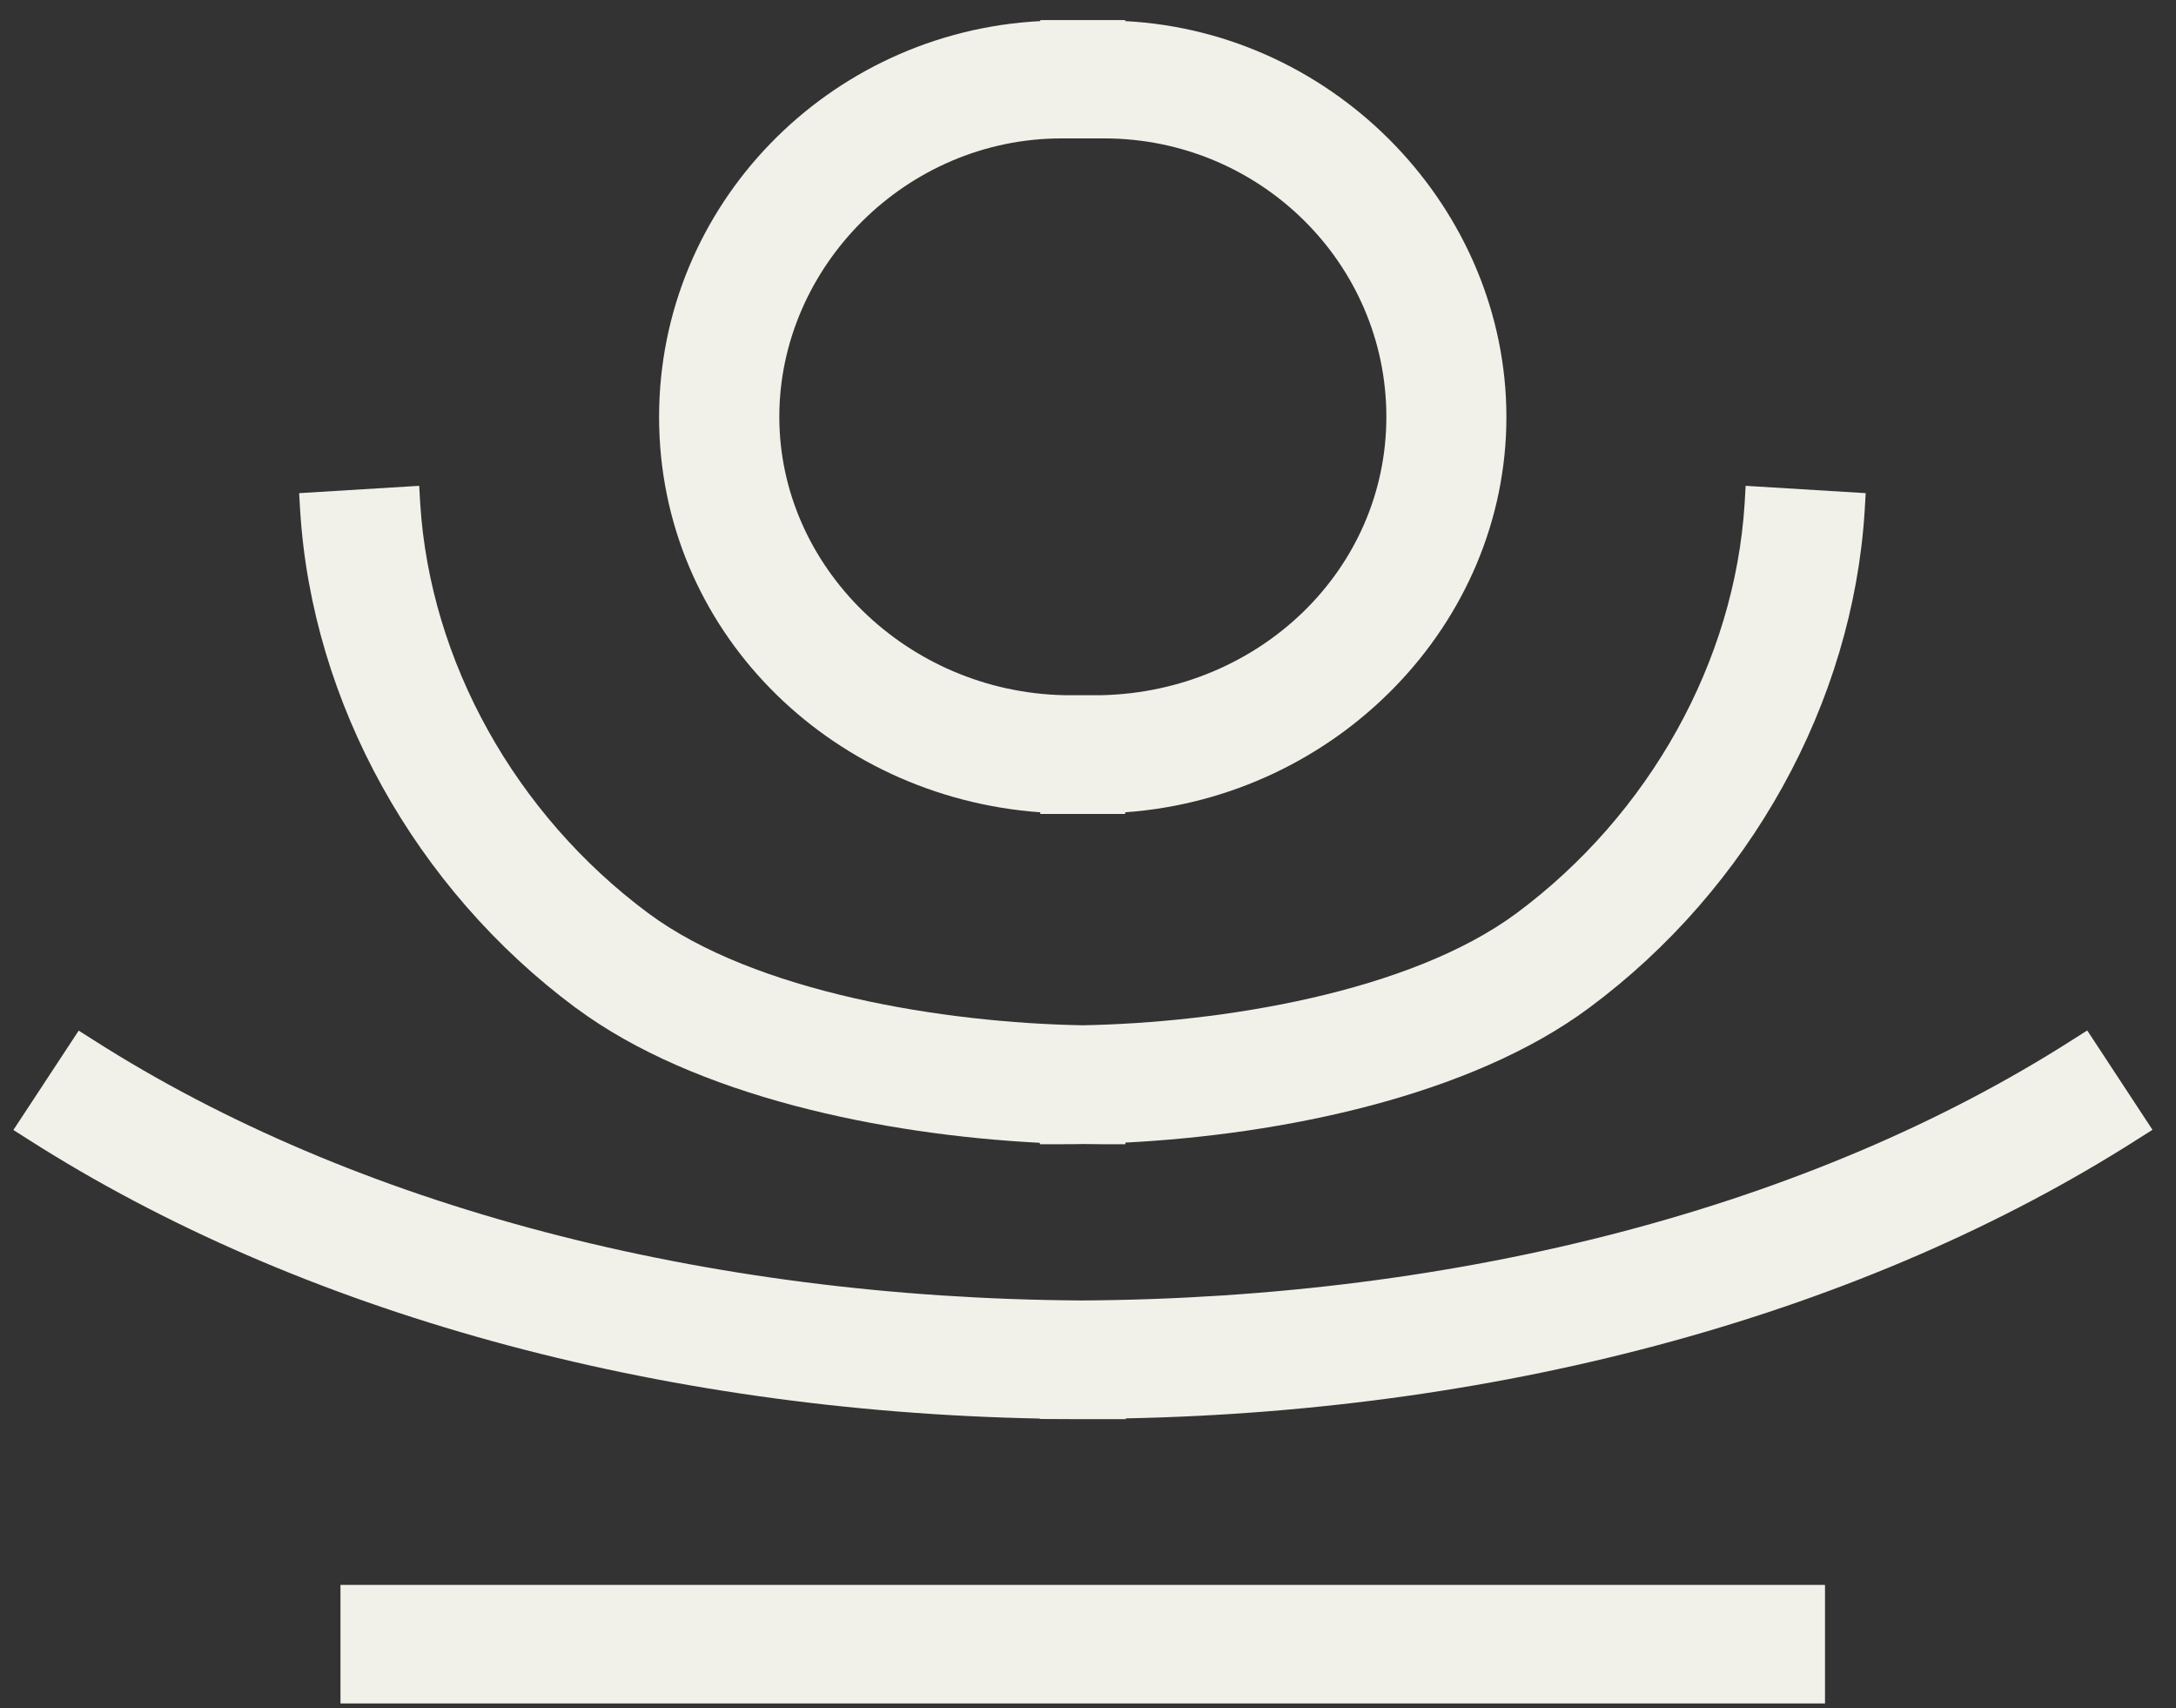
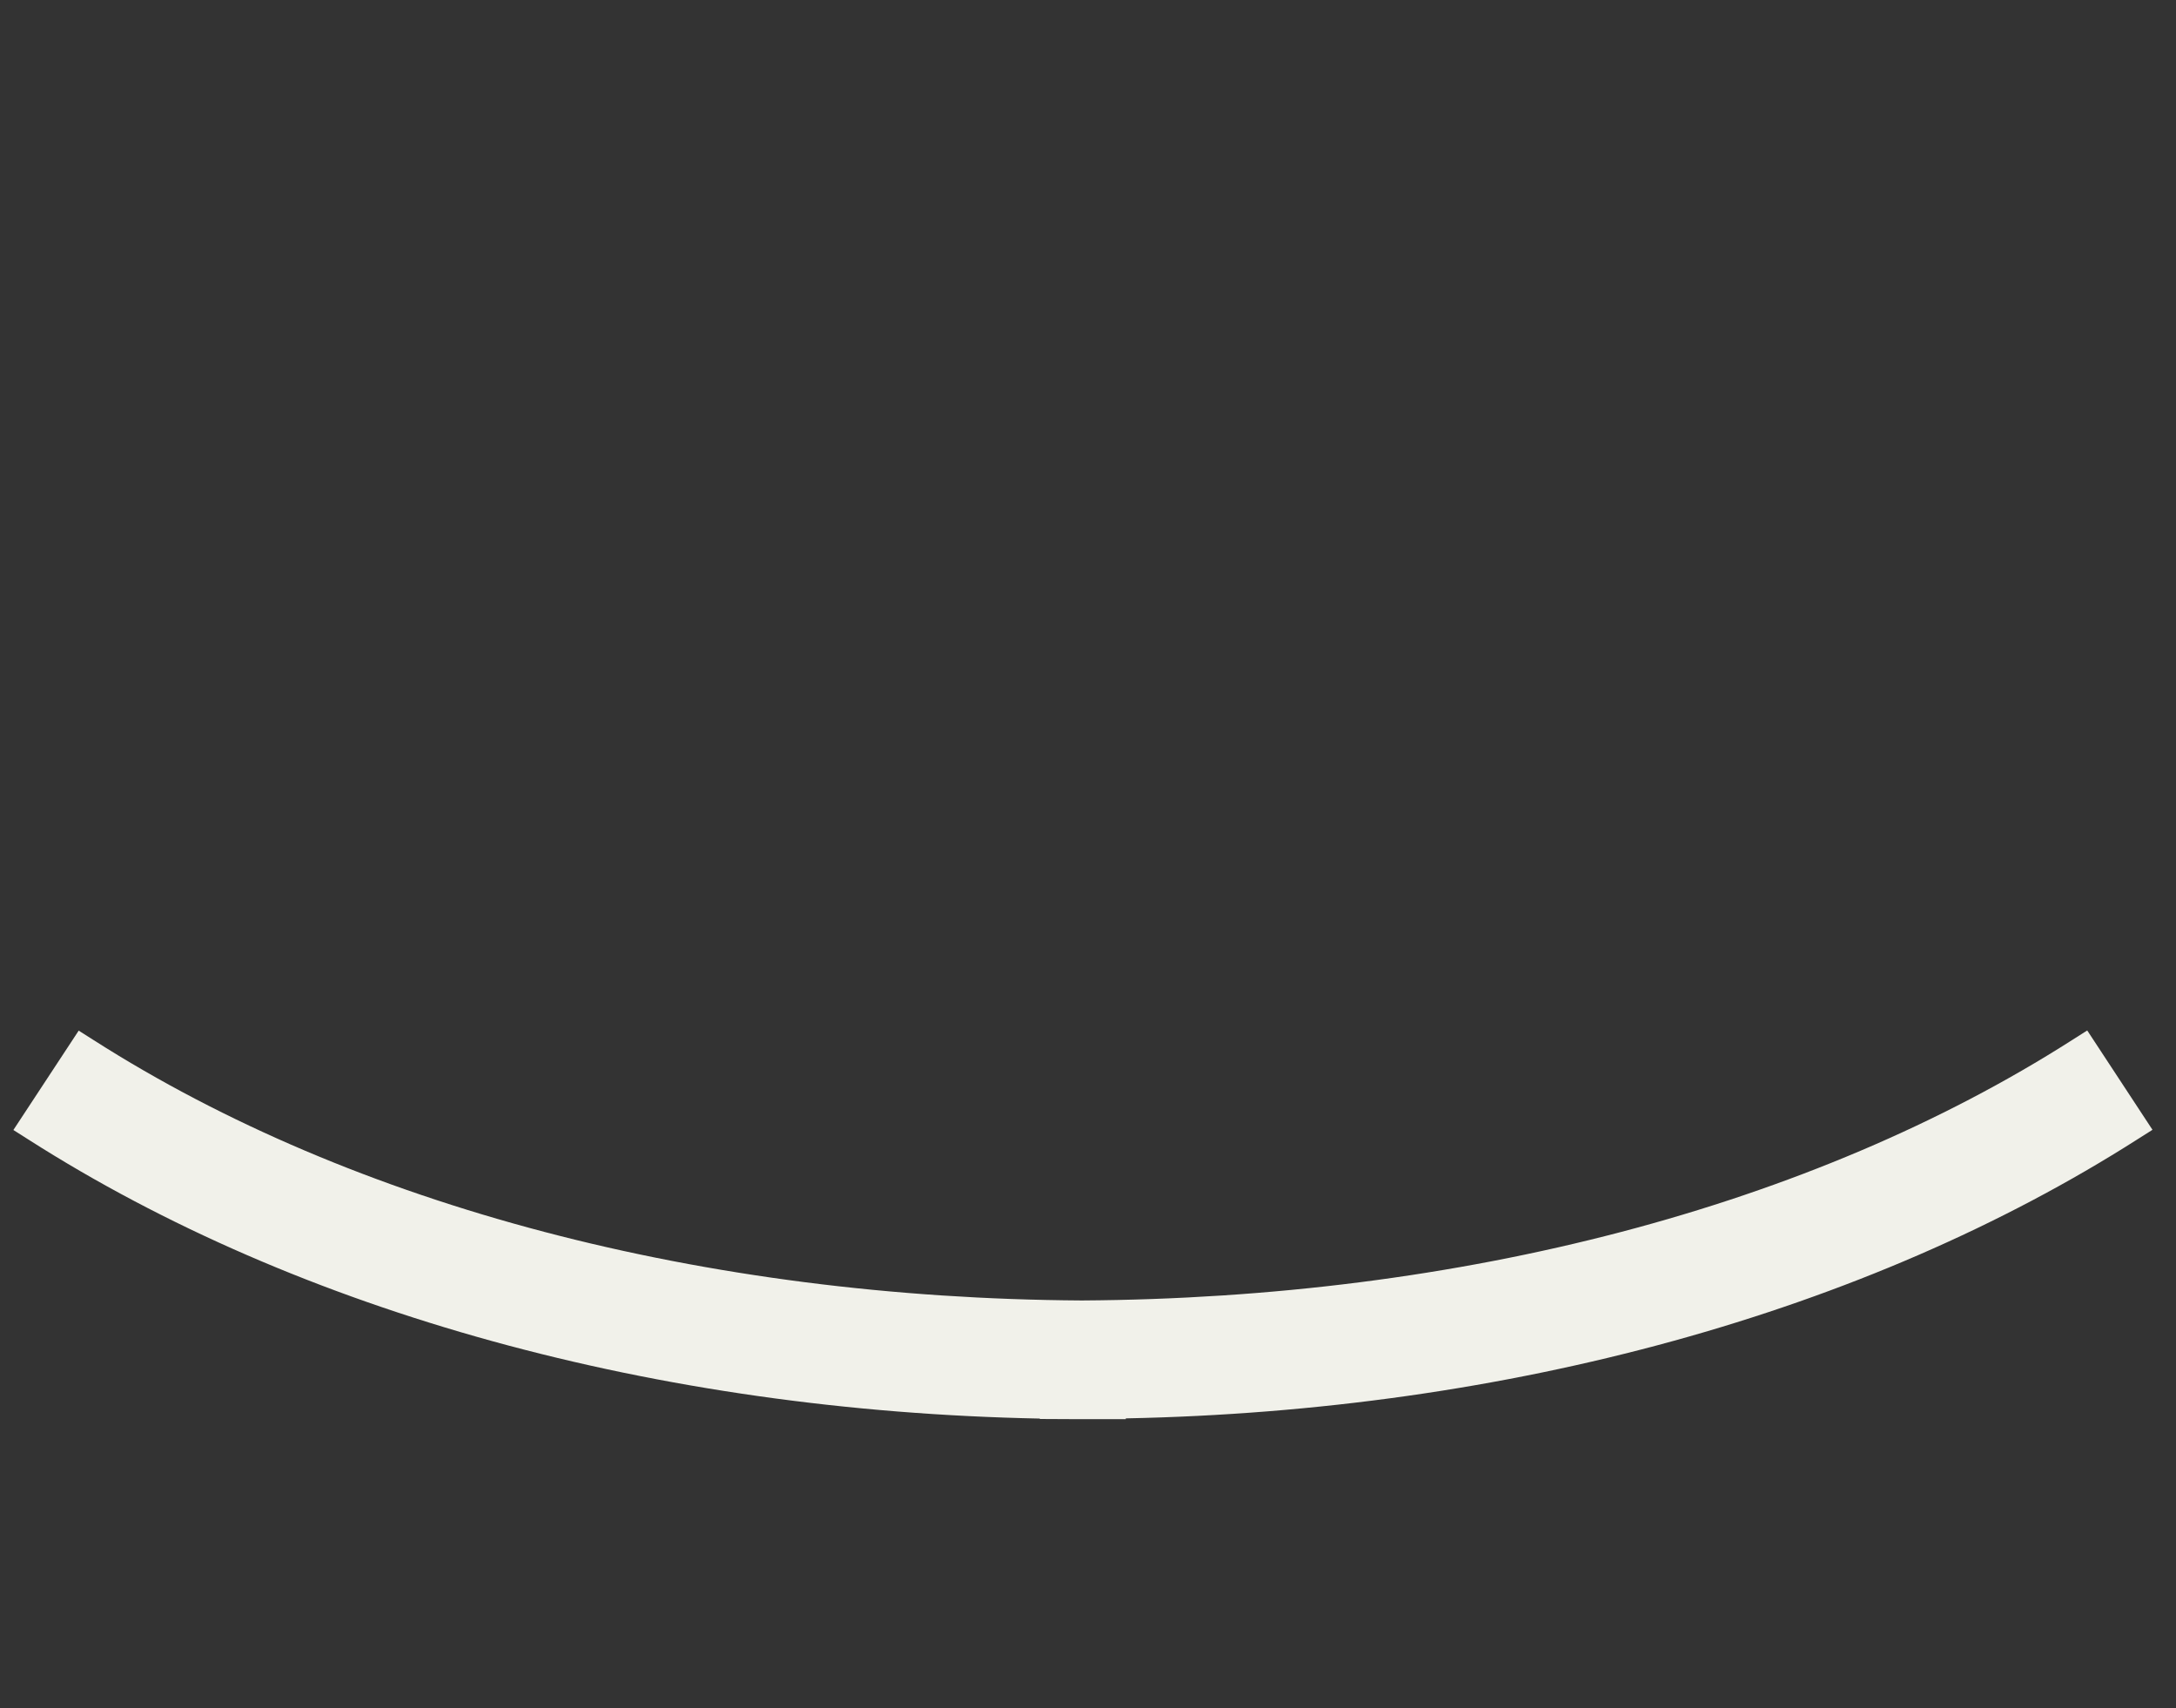
<svg xmlns="http://www.w3.org/2000/svg" width="79" height="62" viewBox="0 0 79 62" fill="none">
  <rect x="0" y="0" width="79" height="62" fill="#333333" stroke="none" />
-   <path d="M20.912 36.589C25.24 39.804 32.089 41.194 37.752 41.483V41.534H38.637C38.855 41.534 39.08 41.534 39.305 41.527C39.53 41.527 39.755 41.534 39.972 41.534H40.858V41.475C46.528 41.187 53.37 39.797 57.698 36.581C63.526 32.257 67.262 25.515 67.697 18.544L67.734 17.901L63.376 17.635L63.339 18.278C62.978 24.007 59.888 29.559 55.065 33.144C51.179 36.027 44.308 37.128 39.297 37.217C34.286 37.128 27.408 36.027 23.53 33.144C18.707 29.559 15.616 24.007 15.256 18.278L15.219 17.635L10.86 17.901L10.898 18.544C11.333 25.508 15.069 32.249 20.897 36.581L20.912 36.589Z" fill="#F1F1EA" />
-   <path d="M37.767 29.486V29.545H38.42C38.472 29.545 38.878 29.545 39.283 29.545C39.703 29.545 40.145 29.545 40.198 29.545H40.85V29.486C48.547 28.931 54.69 22.648 54.69 15.137C54.69 7.627 48.547 1.166 40.85 0.766V0.729H37.767V0.766C30.071 1.166 23.928 7.449 23.928 15.137C23.928 22.825 30.071 28.931 37.767 29.486ZM38.532 5.024H40.085C45.734 5.024 50.332 9.556 50.332 15.13C50.332 20.704 45.696 25.102 40.003 25.235C39.935 25.235 39.613 25.235 39.275 25.235C38.968 25.235 38.69 25.235 38.63 25.235C32.929 25.11 28.293 20.571 28.293 15.13C28.293 9.689 32.892 5.024 38.54 5.024H38.532Z" fill="#F1F1EA" />
  <path d="M75.768 37.411L75.221 37.758C65.746 43.805 53.039 47.124 39.275 47.206C25.578 47.124 12.856 43.79 3.404 37.758L2.857 37.411L0.486 41.018L1.034 41.366C10.89 47.657 23.875 51.22 37.752 51.493V51.508L39.17 51.515C39.222 51.515 39.267 51.515 39.312 51.515C39.365 51.515 39.41 51.515 39.455 51.515H40.873V51.486C54.75 51.212 67.734 47.649 77.598 41.358L78.146 41.011L75.776 37.403L75.768 37.411Z" fill="#F1F1EA" />
-   <path d="M37.768 57.531H12.361V61.834H37.768H40.851H66.257V57.531H40.851H37.768Z" fill="#F1F1EA" />
</svg>